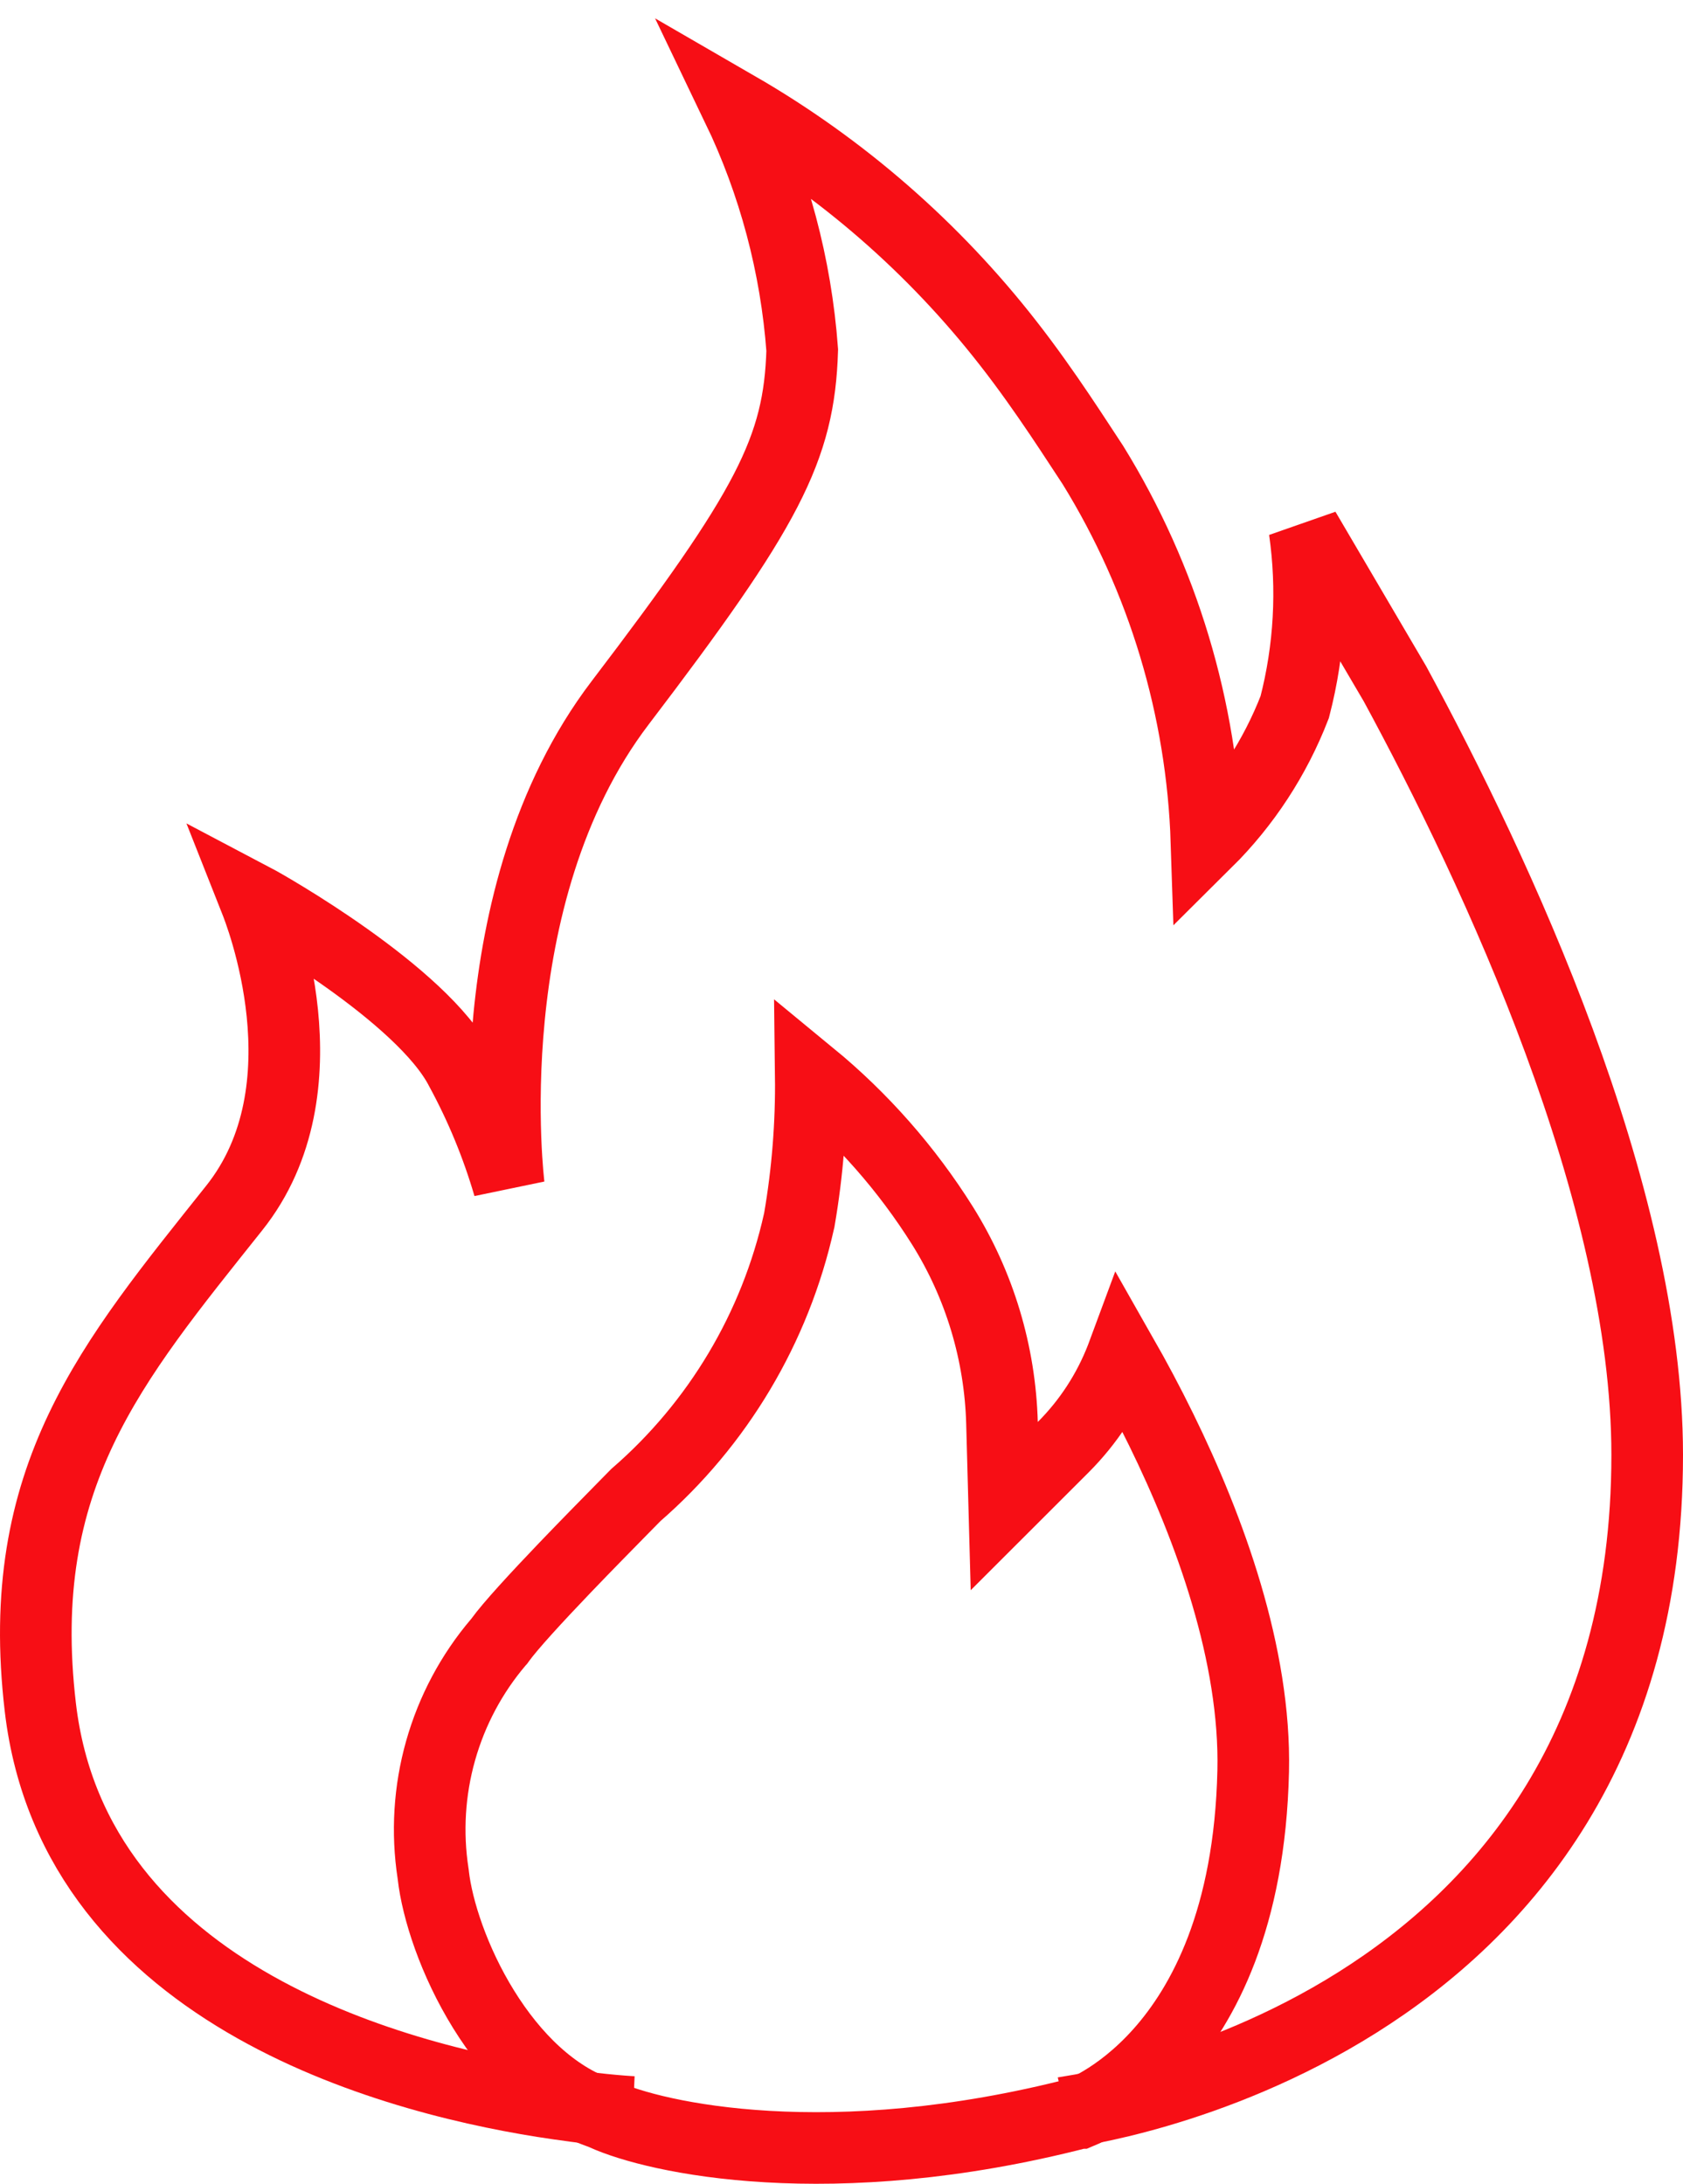
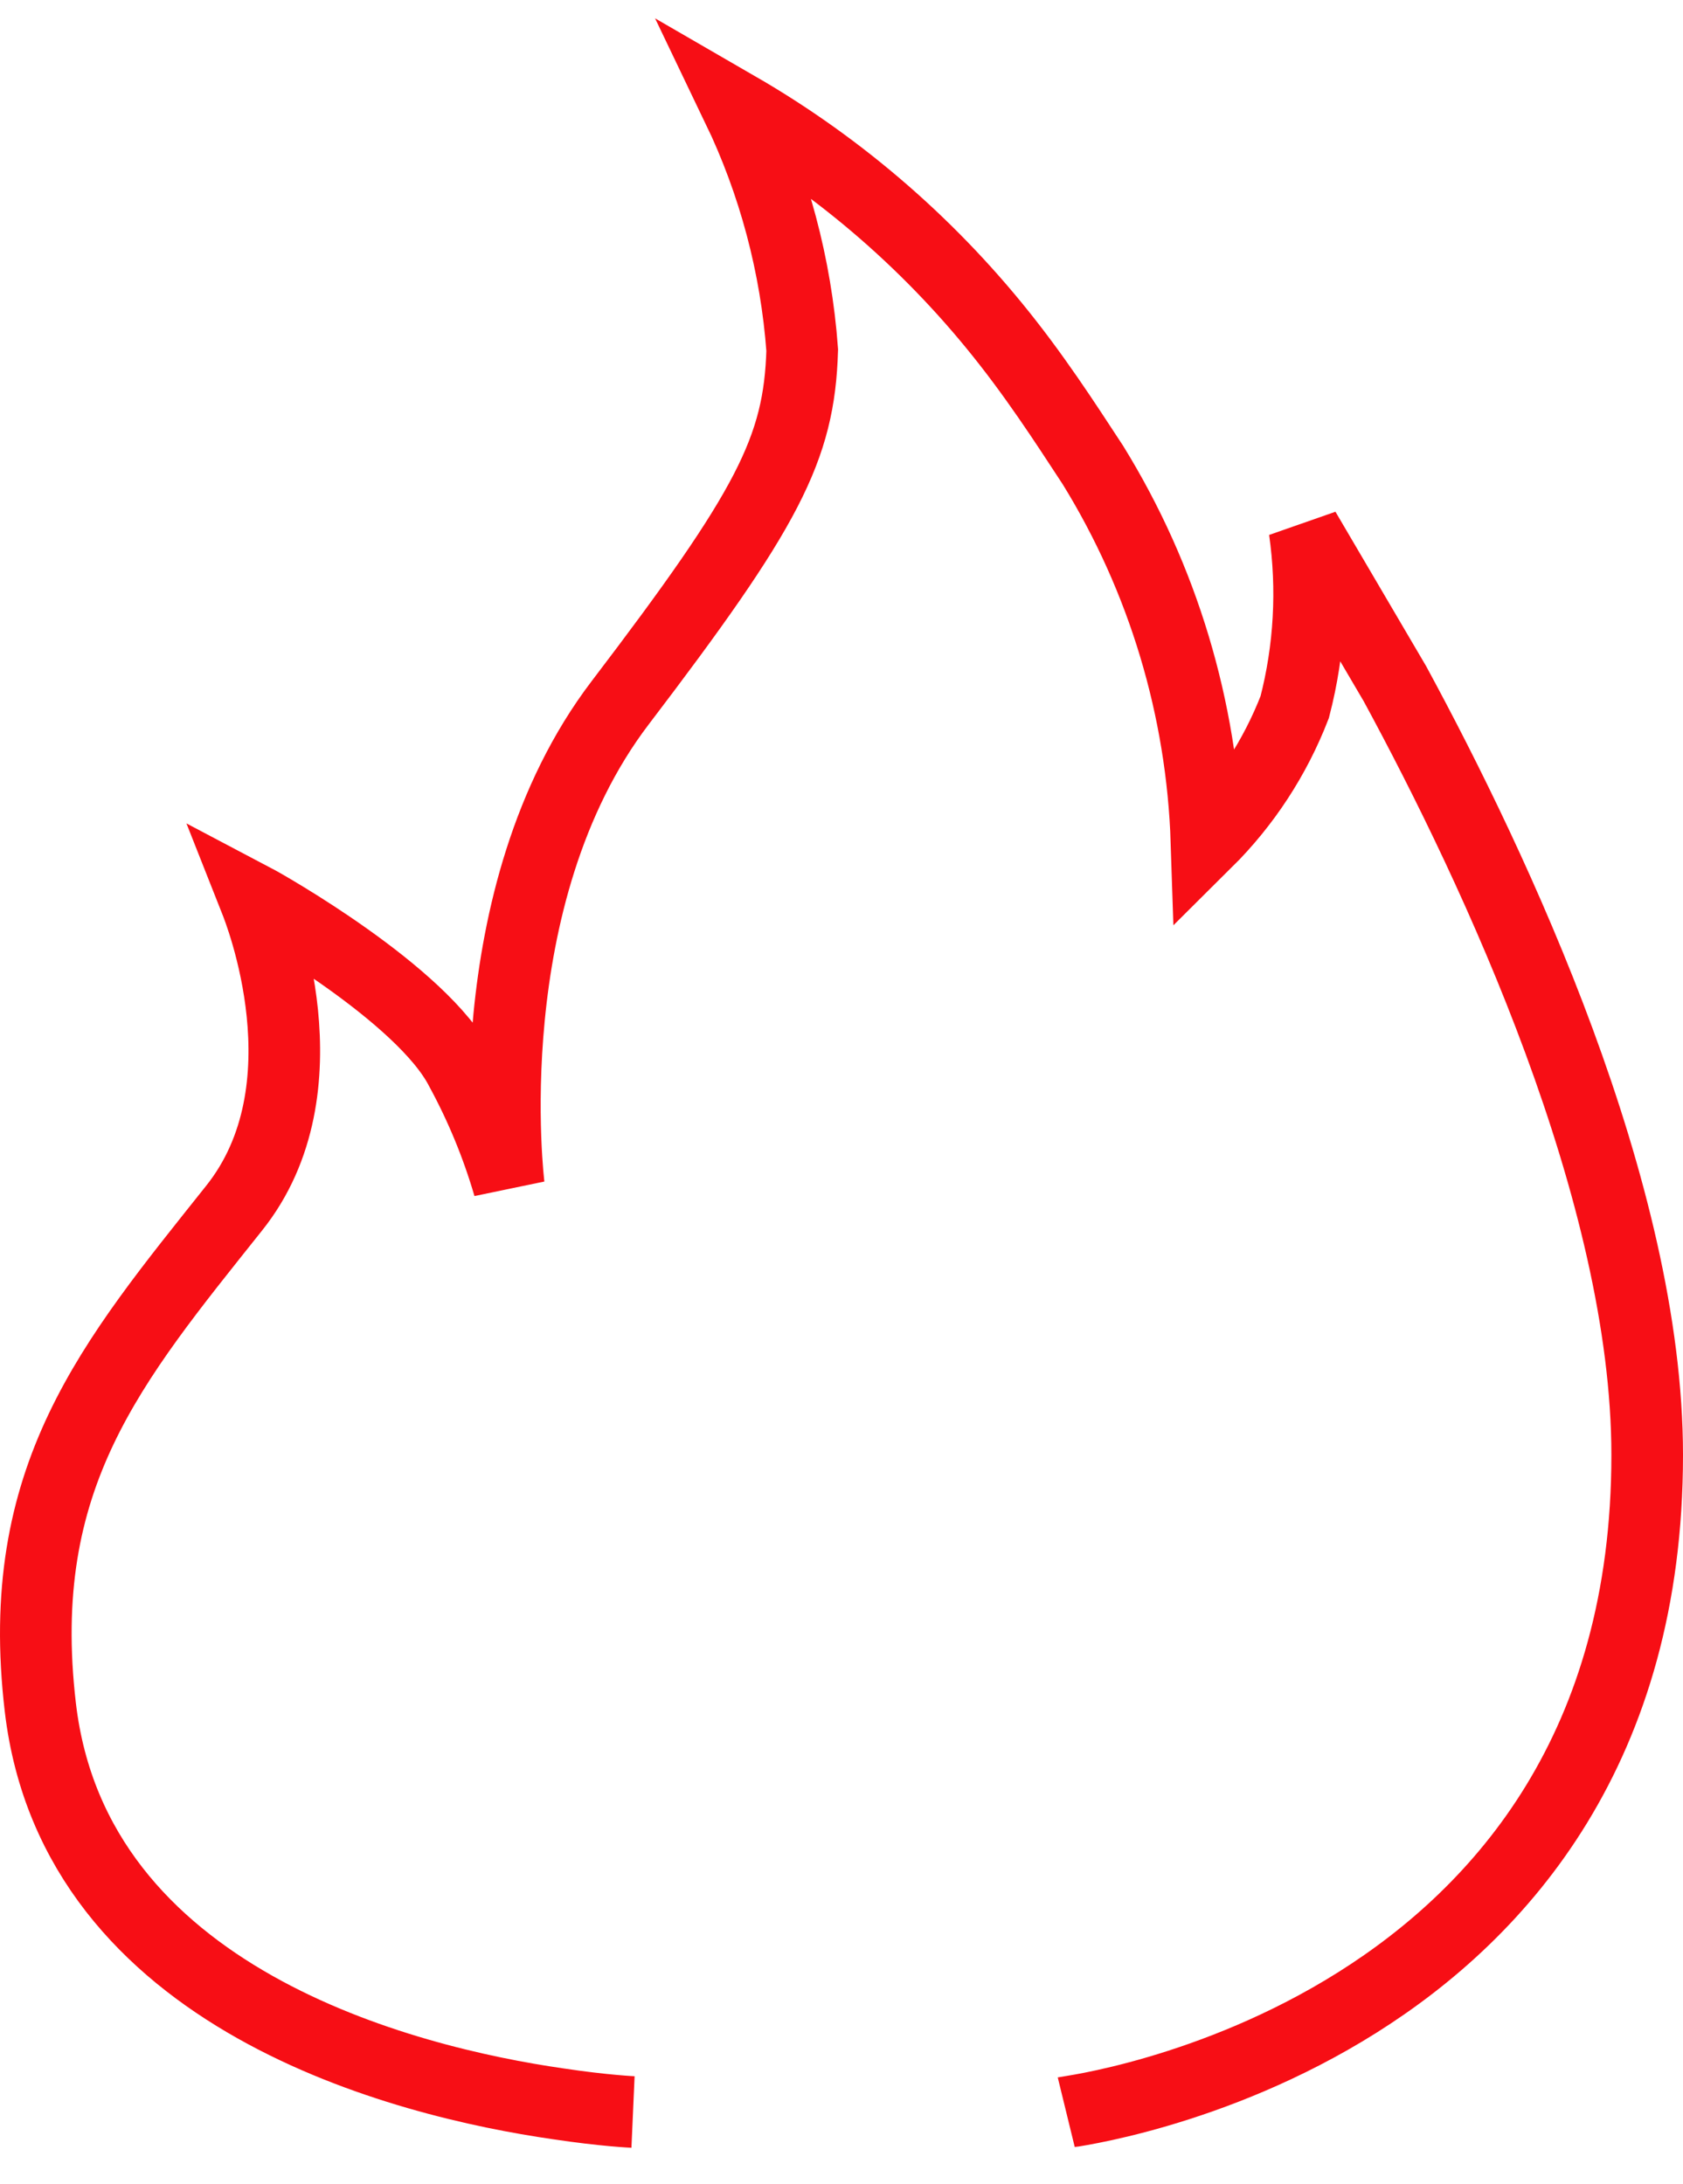
<svg xmlns="http://www.w3.org/2000/svg" width="47" height="61" viewBox="0 0 47 61" fill="none">
-   <path d="M17.678 58.995C17.678 58.995 16.865 58.959 15.585 58.766H15.573C11.328 58.152 2.083 55.864 1.126 47.688C0.372 41.257 3.111 38.054 6.532 33.755C9.223 30.395 7.249 25.446 7.13 25.145C7.405 25.29 11.794 27.77 12.87 29.878C13.431 30.91 13.88 32 14.21 33.129C14.21 33.129 13.193 25.049 17.32 19.63C21.446 14.211 22.319 12.549 22.403 9.78C22.23 7.425 21.617 5.125 20.597 3C23.513 4.687 26.079 6.923 28.155 9.587C29.208 10.932 30.153 12.441 30.524 12.995C32.478 16.163 33.571 19.792 33.693 23.52C34.769 22.452 35.608 21.167 36.157 19.75C36.575 18.136 36.668 16.453 36.432 14.801L38.956 19.1C41.79 24.326 46 33.322 46 40.643C46 56.958 29.825 58.988 29.776 59" stroke="#F70E15" stroke-width="2" />
-   <path d="M12.099 52.371L12.097 52.351L12.094 52.331C11.918 51.185 11.99 50.015 12.305 48.9C12.62 47.785 13.17 46.752 13.917 45.873L13.943 45.844L13.966 45.812C14.246 45.423 14.967 44.638 15.775 43.793C16.366 43.176 16.966 42.566 17.405 42.119C17.538 41.984 17.657 41.863 17.756 41.762C20.052 39.771 21.65 37.088 22.314 34.11L22.32 34.086L22.324 34.062C22.552 32.737 22.658 31.395 22.642 30.053C24.081 31.237 25.325 32.65 26.323 34.241C27.355 35.893 27.928 37.795 27.982 39.748L28.045 42.07L29.688 40.428C30.4 39.716 30.956 38.861 31.32 37.92L31.337 37.874C31.683 38.482 32.057 39.177 32.428 39.935C33.791 42.716 35.07 46.236 34.997 49.471C34.903 53.608 33.597 55.994 32.405 57.335C31.801 58.014 31.209 58.444 30.778 58.702C30.563 58.831 30.388 58.916 30.273 58.968C30.215 58.994 30.172 59.011 30.146 59.022C30.145 59.022 30.145 59.022 30.144 59.022C23.196 60.813 18.295 59.722 16.859 59.062L16.814 59.041L16.768 59.025C15.447 58.569 14.336 57.469 13.506 56.129C12.677 54.791 12.208 53.338 12.099 52.371Z" stroke="#F70E15" stroke-width="2" />
+   <path d="M17.678 58.995C17.678 58.995 16.865 58.959 15.585 58.766C11.328 58.152 2.083 55.864 1.126 47.688C0.372 41.257 3.111 38.054 6.532 33.755C9.223 30.395 7.249 25.446 7.13 25.145C7.405 25.29 11.794 27.77 12.87 29.878C13.431 30.91 13.88 32 14.21 33.129C14.21 33.129 13.193 25.049 17.32 19.63C21.446 14.211 22.319 12.549 22.403 9.78C22.23 7.425 21.617 5.125 20.597 3C23.513 4.687 26.079 6.923 28.155 9.587C29.208 10.932 30.153 12.441 30.524 12.995C32.478 16.163 33.571 19.792 33.693 23.52C34.769 22.452 35.608 21.167 36.157 19.75C36.575 18.136 36.668 16.453 36.432 14.801L38.956 19.1C41.79 24.326 46 33.322 46 40.643C46 56.958 29.825 58.988 29.776 59" stroke="#F70E15" stroke-width="2" />
</svg>